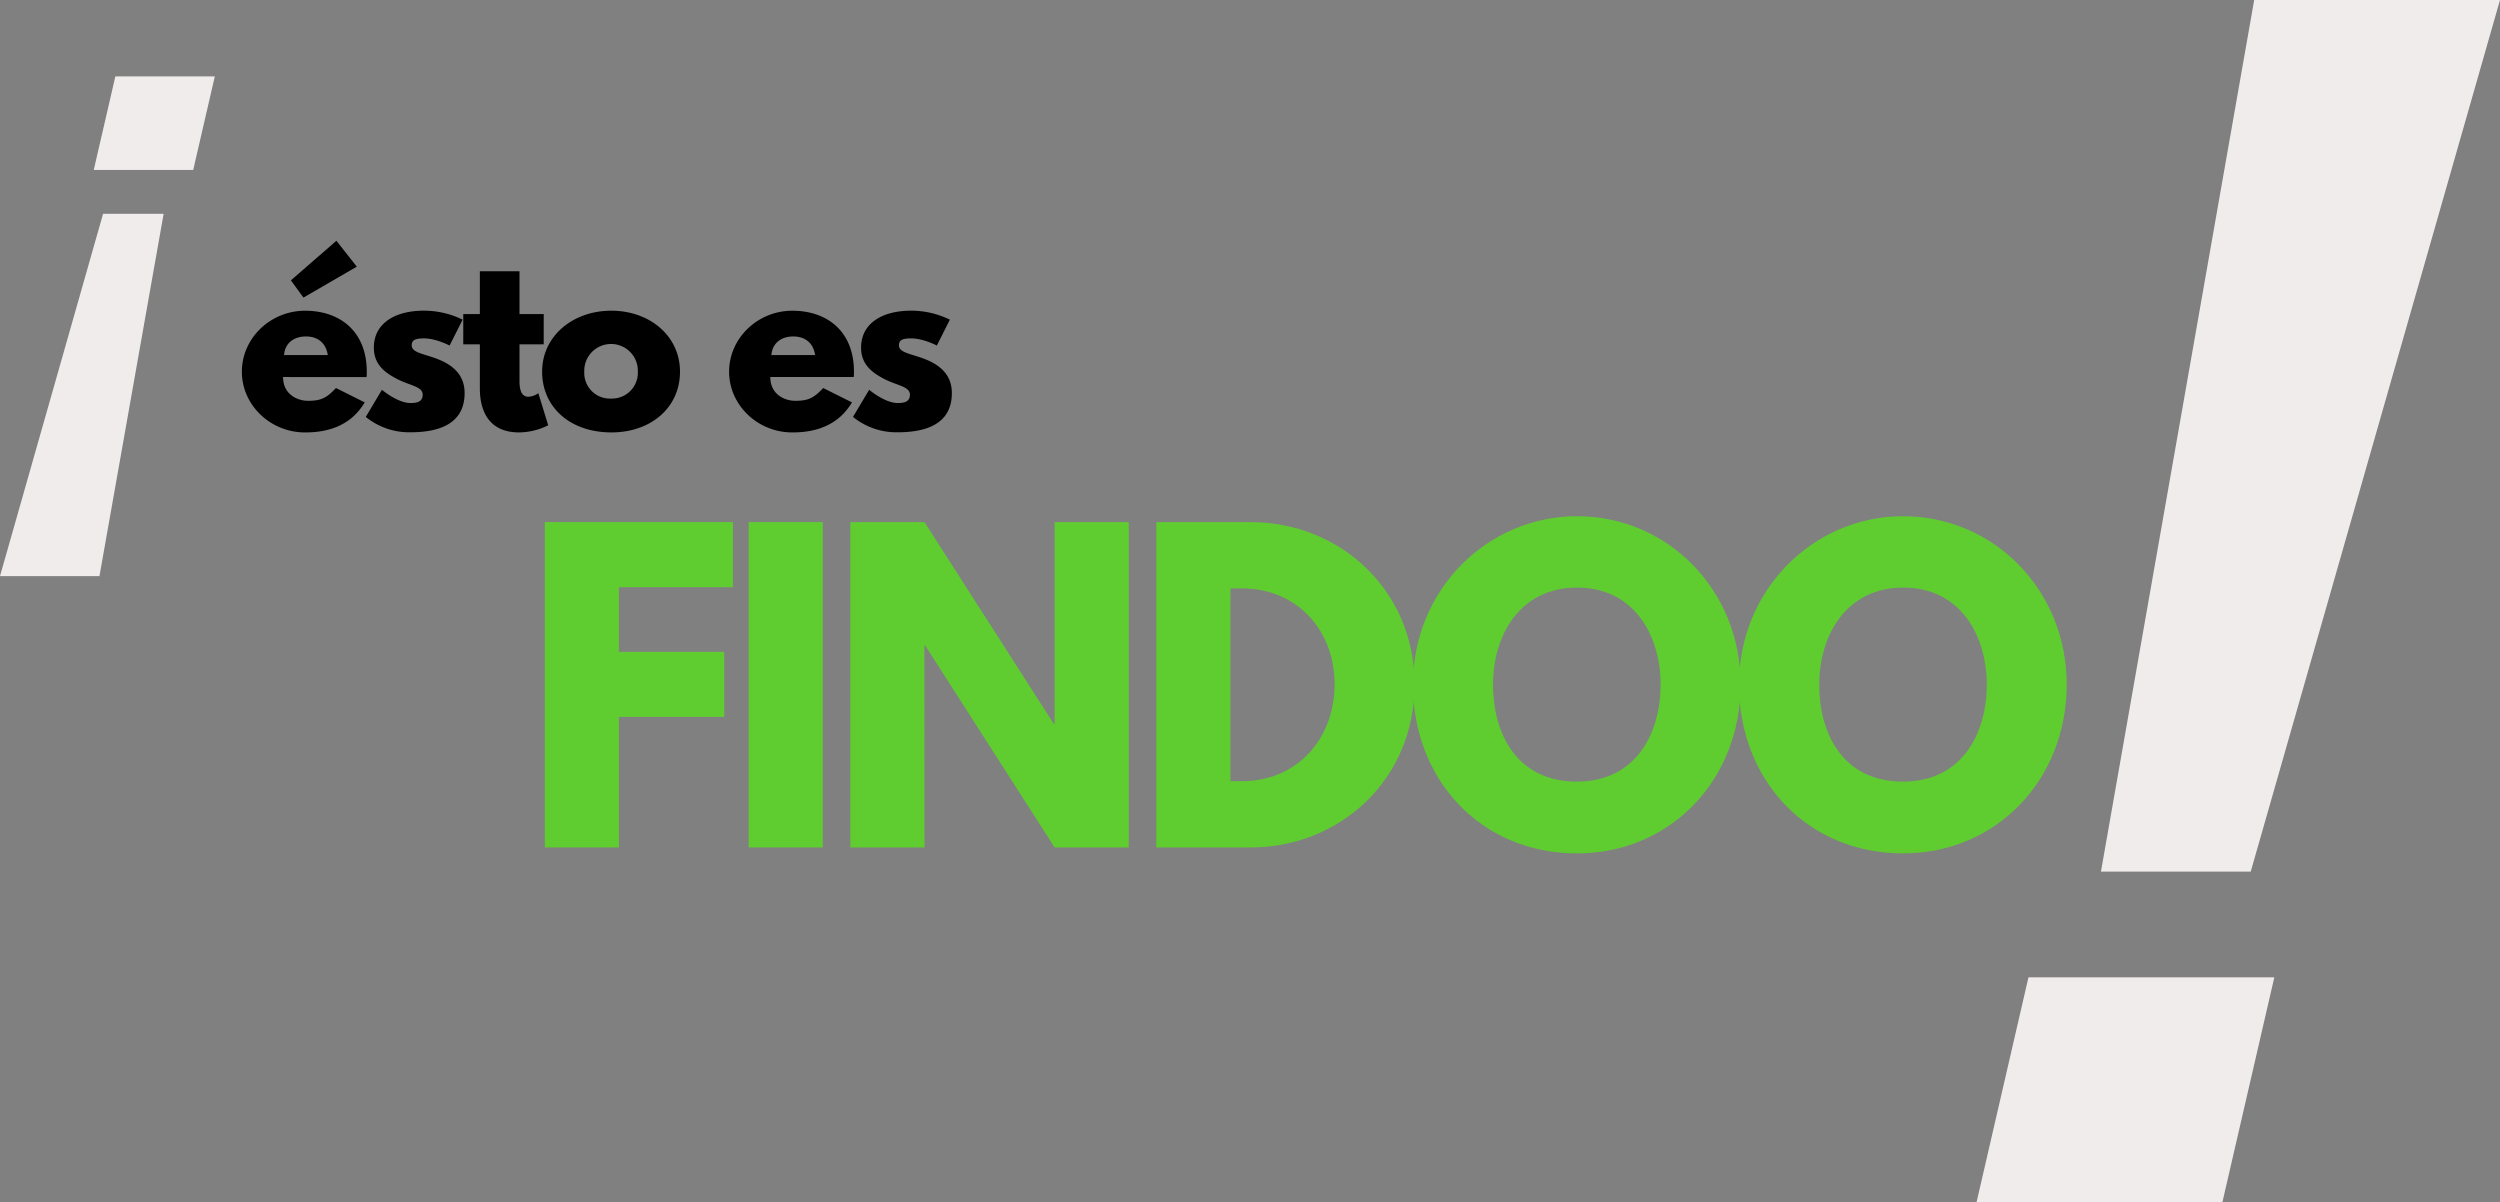
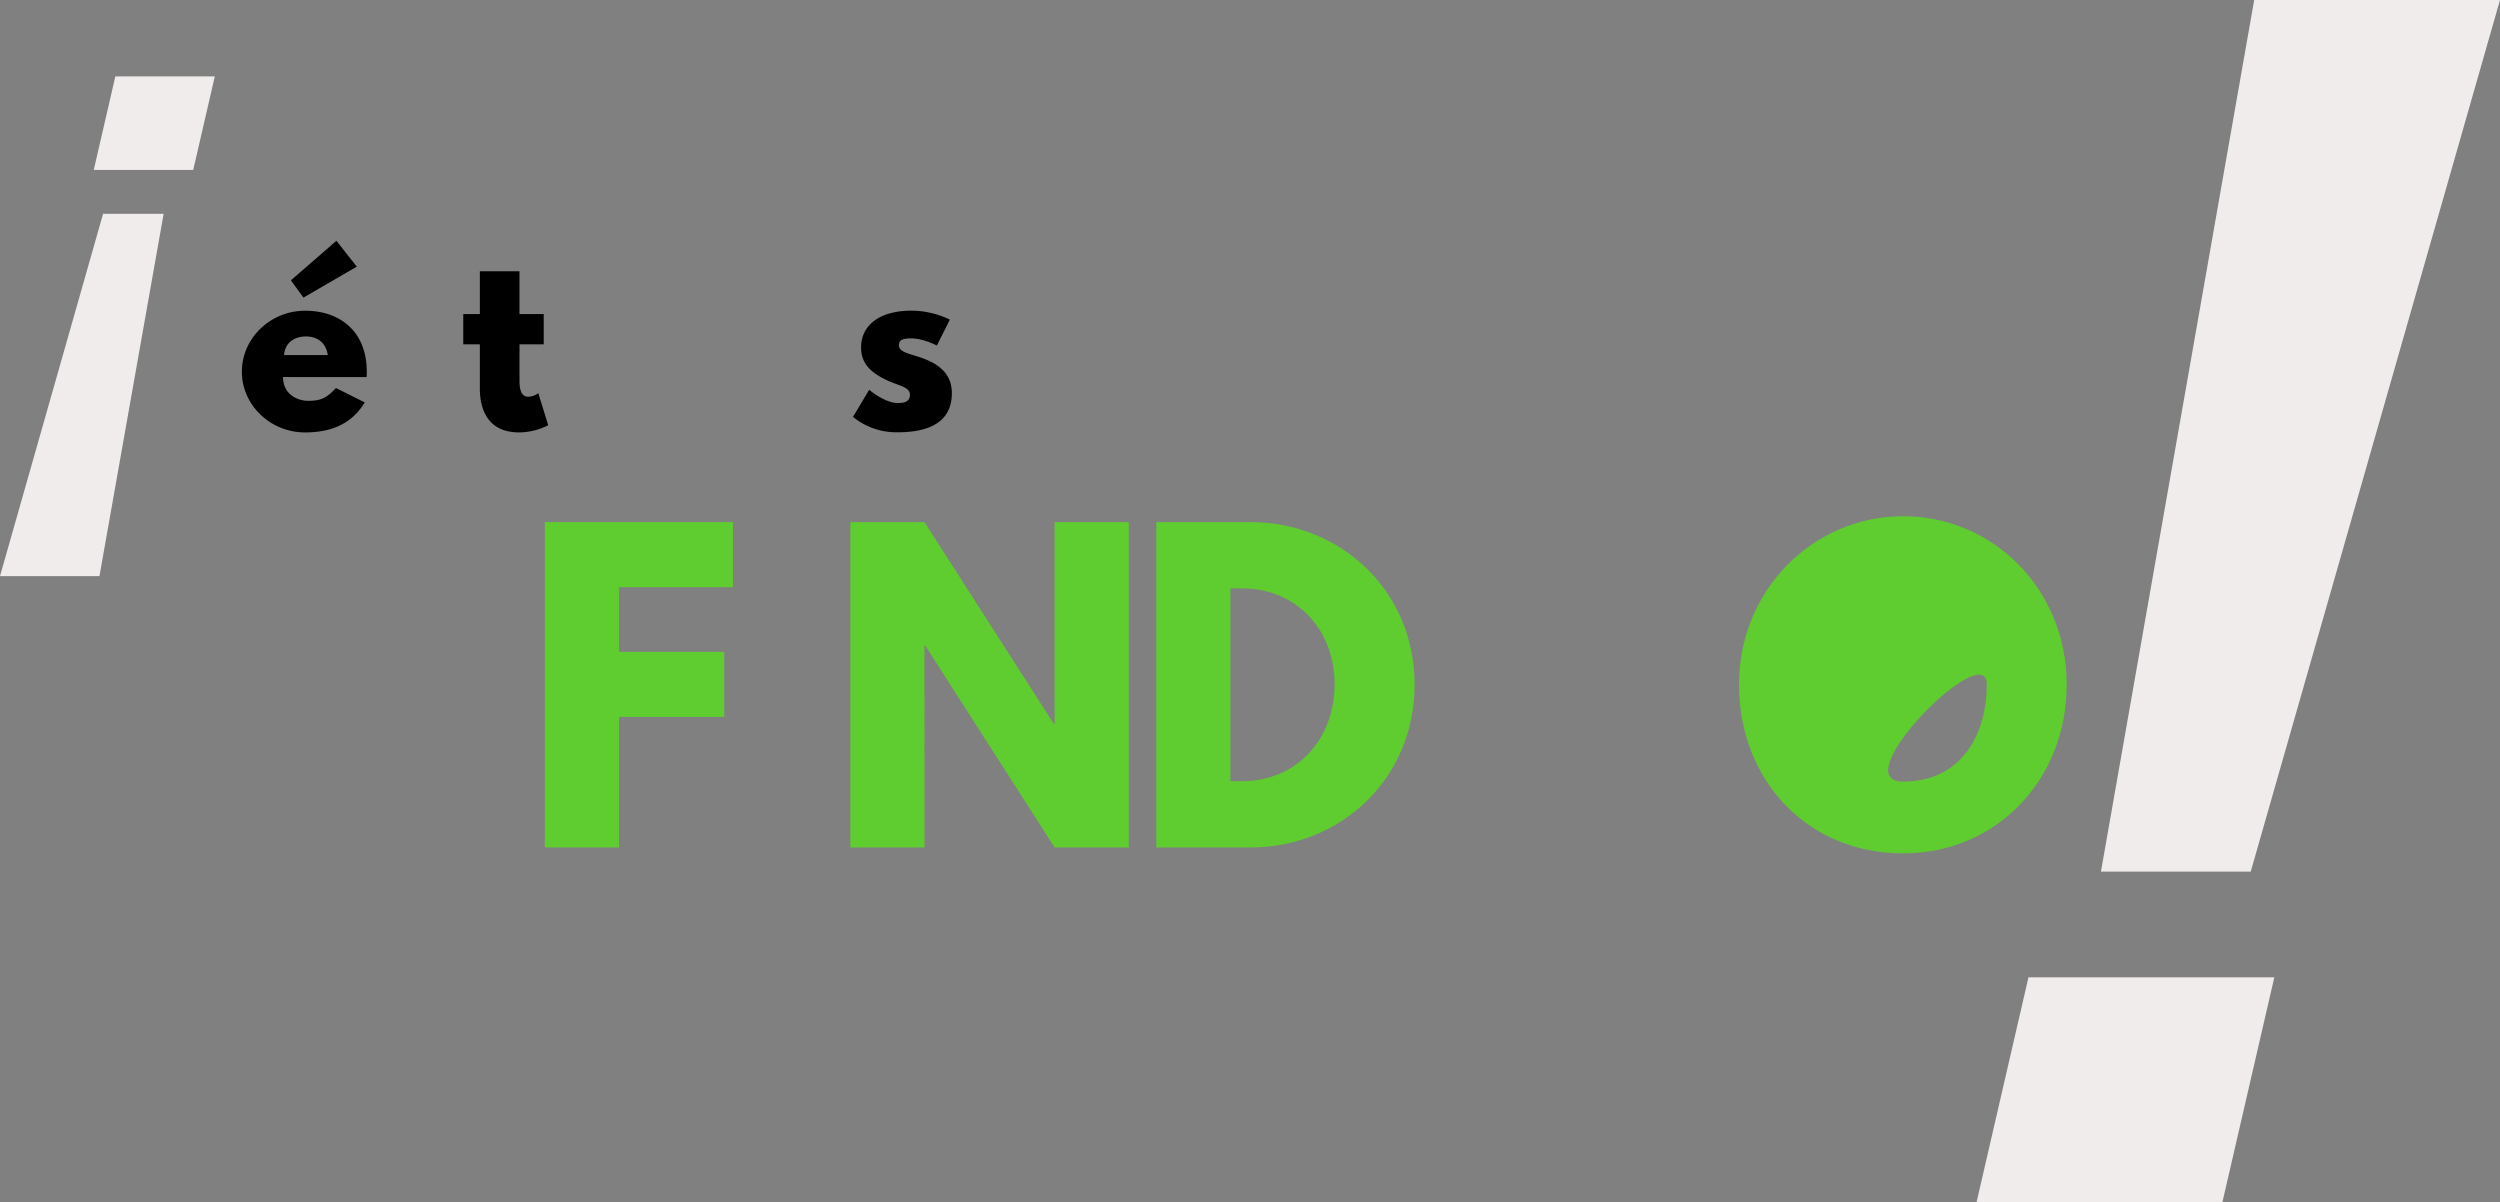
<svg xmlns="http://www.w3.org/2000/svg" width="869.49" height="418.21" viewBox="0 0 869.49 418.21">
  <rect x="0" y="0" width="869.49" height="418.21" fill="#808080" stroke="none" />
  <defs>
    <style>.cls-1{fill:#f1ecec;}.cls-2{isolation:isolate;}.cls-3{fill:#5fcd30;}</style>
  </defs>
  <title>esto-es-findoo</title>
  <g id="Capa_2" data-name="Capa 2">
    <g id="Capa_1-2" data-name="Capa 1">
      <path class="cls-1" d="M0,200.37l35.85-126H56.91l-22.32,126ZM40.12,26.57H74.71L67.2,59.1H32.61Z" />
      <g class="cls-2">
        <path d="M98.45,131.13c0,6.16,5.14,8.27,8.65,8.27,4.44,0,6.39-.86,9.75-4.45l10,5c-4.52,7.57-11.85,10.45-20.73,10.45-12.09,0-22-9.51-22-21.13s9.9-21.2,22-21.2,21.44,7.17,21.44,21.2a13.94,13.94,0,0,1-.08,1.87ZM114,123.49c-.62-4.21-3.51-6.47-7.56-6.47-4.76,0-7.41,2.81-7.64,6.47Zm3-39.75,7.09,9-18.55,10.76-4.37-6Z" />
      </g>
      <g class="cls-2">
-         <path d="M160.89,111.18l-4.52,9s-4.68-2.49-8.89-2.49c-3,0-4.29.54-4.29,2.41,0,2.11,2.81,2.73,6.24,3.82,5.3,1.64,12.16,4.6,12.16,12.79,0,11.77-10.76,13.64-18.94,13.64A23.94,23.94,0,0,1,127.21,145l5.62-9.43s5.45,4.6,9.9,4.6c2,0,4.28-.24,4.28-2.89,0-2.88-4.36-3.12-8.88-5.45-4.06-2.11-8.11-4.92-8.11-10.92,0-8.18,6.94-12.86,17.46-12.86A30.52,30.52,0,0,1,160.89,111.18Z" />
-       </g>
+         </g>
      <g class="cls-2">
        <path d="M166.89,94.34h13.79v14.89h8.42v10.52h-8.42v12.71c0,3.74.94,5.53,3.12,5.53a6.51,6.51,0,0,0,3.43-1.24l3.43,11.15a22.84,22.84,0,0,1-10.13,2.49c-11,0-13.64-8.19-13.64-15.28V119.75h-5.77V109.23h5.77Z" />
      </g>
      <g class="cls-2">
-         <path d="M212.64,108.06c13.25,0,23.86,8.73,23.86,21.2s-10.06,21.13-23.86,21.13c-14.42,0-24.09-8.81-24.09-21.13S199.15,108.06,212.64,108.06Zm-.08,30.56a9,9,0,0,0,9.28-9.36,9.32,9.32,0,1,0-18.63,0A8.92,8.92,0,0,0,212.56,138.62Z" />
-       </g>
+         </g>
      <g class="cls-2">
-         <path d="M267.91,131.13c0,6.16,5.14,8.27,8.65,8.27,4.44,0,6.39-.86,9.75-4.45l10,5c-4.52,7.57-11.85,10.45-20.73,10.45-12.09,0-22-9.51-22-21.13s9.9-21.2,22-21.2S297,115.23,297,129.26a13.94,13.94,0,0,1-.08,1.87Zm15.59-7.64c-.62-4.21-3.51-6.47-7.56-6.47-4.76,0-7.41,2.81-7.64,6.47Z" />
-       </g>
+         </g>
      <g class="cls-2">
        <path d="M330.35,111.18l-4.52,9s-4.68-2.49-8.89-2.49c-3,0-4.29.54-4.29,2.41,0,2.11,2.81,2.73,6.24,3.82,5.3,1.64,12.16,4.6,12.16,12.79,0,11.77-10.76,13.64-18.94,13.64A23.94,23.94,0,0,1,296.67,145l5.62-9.43s5.45,4.6,9.9,4.6c1.95,0,4.28-.24,4.28-2.89,0-2.88-4.36-3.12-8.88-5.45-4.06-2.11-8.11-4.92-8.11-10.92,0-8.18,6.94-12.86,17.46-12.86A30.52,30.52,0,0,1,330.35,111.18Z" />
      </g>
      <path class="cls-1" d="M687.42,418.21l18.07-78.29H791l-18.08,78.29ZM784,0h85.49l-86.7,303.15H730.7Z" />
      <g class="cls-2">
        <path class="cls-3" d="M254.9,204.22H215.26v22.5h36.62v22.62H215.26v45.4H189.48V181.59H254.9Z" />
      </g>
      <g class="cls-2">
-         <path class="cls-3" d="M286.15,294.74H260.37V181.59h25.78Z" />
-       </g>
+         </g>
      <g class="cls-2">
        <path class="cls-3" d="M321.53,294.74H295.75V181.59h25.78l45,70.22h.27V181.59h25.78V294.74H366.79l-45-70.22h-.28Z" />
      </g>
      <g class="cls-2">
        <path class="cls-3" d="M434.94,181.59c31,0,57.05,23.59,57.05,56.51s-25.92,56.64-57.05,56.64H402.16V181.59Zm-3,90.11c19.06,0,32.09-14.54,32.23-33.46s-13-33.6-32.23-33.6h-4V271.7Z" />
      </g>
      <g class="cls-2">
-         <path class="cls-3" d="M548.48,179.54c31.4,0,56.91,25.51,56.91,58.56S581,296.8,548.48,296.8c-33.47,0-57.06-25.65-57.06-58.7S517.34,179.54,548.48,179.54Zm0,92.3c20.57,0,29.07-16.87,29.07-33.74s-9-33.74-29.07-33.74-29.22,16.87-29.22,33.74S527.36,271.84,548.48,271.84Z" />
-       </g>
+         </g>
      <g class="cls-2">
-         <path class="cls-3" d="M661.88,179.54c31.4,0,56.91,25.51,56.91,58.56s-24.41,58.7-56.91,58.7c-33.47,0-57.06-25.65-57.06-58.7S630.75,179.54,661.88,179.54Zm0,92.3C682.45,271.84,691,255,691,238.1s-9.05-33.74-29.07-33.74-29.21,16.87-29.21,33.74S640.76,271.84,661.88,271.84Z" />
+         <path class="cls-3" d="M661.88,179.54c31.4,0,56.91,25.51,56.91,58.56s-24.41,58.7-56.91,58.7c-33.47,0-57.06-25.65-57.06-58.7S630.75,179.54,661.88,179.54Zm0,92.3C682.45,271.84,691,255,691,238.1S640.76,271.84,661.88,271.84Z" />
      </g>
    </g>
  </g>
</svg>